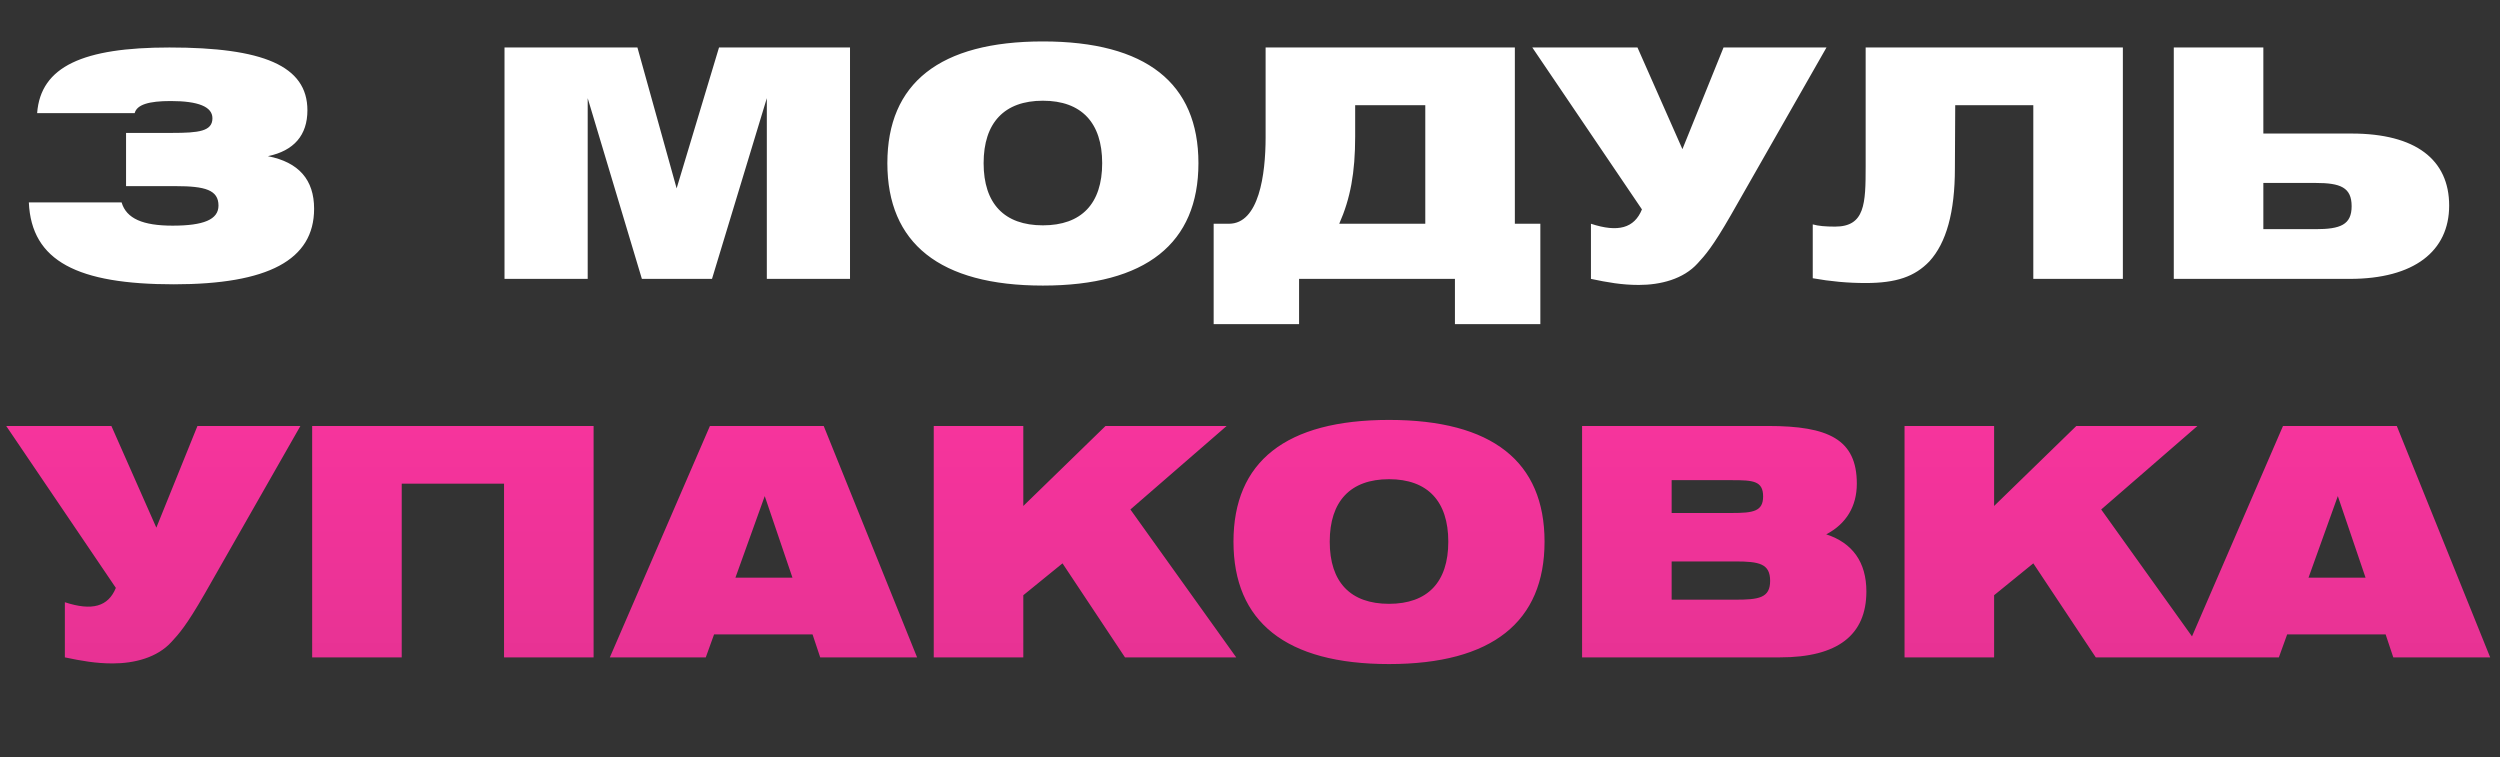
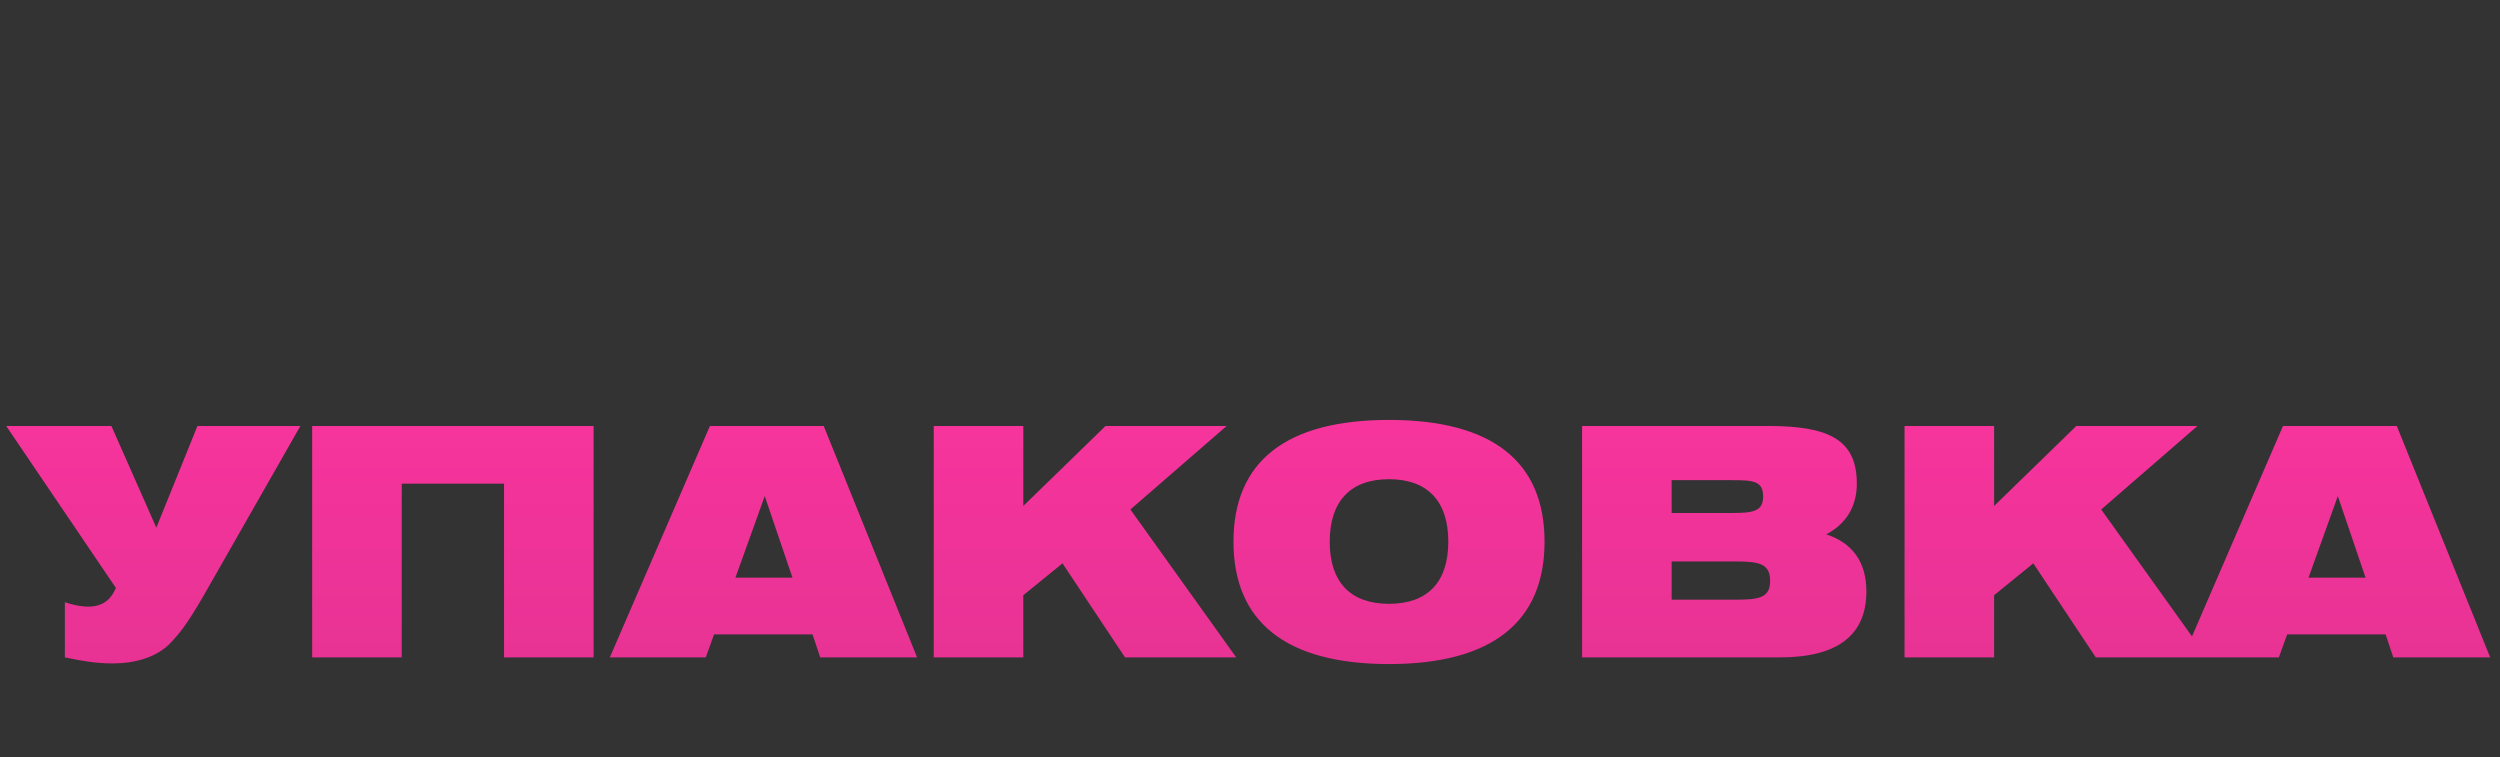
<svg xmlns="http://www.w3.org/2000/svg" width="251" height="76" viewBox="0 0 251 76" fill="none">
  <rect x="0" y="0" width="251" height="76" fill="#333333" stroke="none" />
  <path d="M6.512 66V60.464C9.232 61.36 10.864 60.912 11.632 59.024L0.624 42.768H11.184L15.696 52.976L19.824 42.768H30.16L20.56 59.6C18.704 62.832 17.968 63.632 17.232 64.432C15.792 66.032 13.488 66.608 11.312 66.608C9.616 66.608 8.176 66.352 6.512 66ZM31.341 66V42.768H59.597V66H50.605V48.56H40.333V66H31.341ZM61.228 66L71.276 42.768H82.7L92.076 66H82.348L81.58 63.696H71.692L70.86 66H61.228ZM73.836 58H79.564L76.78 49.808L73.836 58ZM93.748 66V42.768H102.74V50.8L110.996 42.768H123.156L113.492 51.152L124.116 66H112.948L106.676 56.56L102.74 59.76V66H93.748ZM123.841 54.384C123.841 46.352 129.089 42.16 139.457 42.16C149.825 42.16 155.073 46.352 155.073 54.384C155.073 62.416 149.825 66.672 139.457 66.672C129.089 66.672 123.841 62.416 123.841 54.384ZM133.505 54.384C133.505 58.448 135.585 60.624 139.457 60.624C143.329 60.624 145.409 58.448 145.409 54.384C145.409 50.32 143.329 48.112 139.457 48.112C135.585 48.112 133.505 50.32 133.505 54.384ZM177.529 42.768C183.577 42.768 186.425 44.112 186.425 48.56C186.425 50.832 185.369 52.592 183.353 53.648C186.009 54.512 187.385 56.464 187.385 59.376C187.385 63.76 184.505 66 178.713 66H158.841V42.768H177.529ZM167.833 48.208V51.504H173.881C176.025 51.504 177.017 51.344 177.017 49.84C177.017 48.272 175.993 48.208 173.881 48.208H167.833ZM167.833 60.208H174.201C176.569 60.208 177.721 60.048 177.721 58.32C177.721 56.592 176.633 56.368 174.201 56.368H167.833V60.208ZM191.216 66V42.768H200.208V50.8L208.464 42.768H220.624L210.96 51.152L221.584 66H210.416L204.144 56.56L200.208 59.76V66H191.216ZM219.166 66L229.214 42.768H240.638L250.014 66H240.286L239.518 63.696H229.63L228.798 66H219.166ZM231.774 58H237.502L234.718 49.808L231.774 58Z" fill="url(#paint0_linear_40_27)" />
-   <path d="M2.896 20.32H12.208C12.688 21.952 14.352 22.656 17.328 22.656C20.432 22.656 21.936 22.048 21.936 20.64C21.936 19.072 20.592 18.688 17.648 18.688H12.656V13.344H17.264C19.952 13.344 21.328 13.184 21.328 11.872C21.328 10.72 19.92 10.144 17.136 10.144C14.96 10.144 13.744 10.496 13.52 11.36H3.728C4.08 6.656 8.368 4.768 17.008 4.768C26.384 4.768 30.864 6.592 30.864 11.072C30.864 13.568 29.52 15.136 26.896 15.68C30 16.288 31.536 18.048 31.536 20.96C31.536 26.112 26.896 28.544 17.456 28.544C7.824 28.544 3.152 26.24 2.896 20.32ZM50.653 28V4.768H63.997L67.933 18.912L72.189 4.768H85.341V28H76.989V9.856L71.485 28H64.445L59.005 9.856V28H50.653ZM89.091 16.384C89.091 8.352 94.339 4.16 104.707 4.16C115.075 4.16 120.323 8.352 120.323 16.384C120.323 24.416 115.075 28.672 104.707 28.672C94.339 28.672 89.091 24.416 89.091 16.384ZM98.755 16.384C98.755 20.448 100.835 22.624 104.707 22.624C108.579 22.624 110.659 20.448 110.659 16.384C110.659 12.32 108.579 10.112 104.707 10.112C100.835 10.112 98.755 12.32 98.755 16.384ZM152.091 4.768V22.464H154.651V32.544H146.075V28H130.427V32.544H121.851V22.464H123.387C126.395 22.464 127.067 17.536 127.067 13.792V4.768H152.091ZM143.099 22.464V10.56H136.059V13.696C136.059 17.344 135.579 19.936 134.459 22.464H143.099ZM159.731 28V22.464C162.451 23.36 164.083 22.912 164.851 21.024L153.843 4.768H164.403L168.915 14.976L173.043 4.768H183.379L173.779 21.6C171.923 24.832 171.187 25.632 170.451 26.432C169.011 28.032 166.707 28.608 164.531 28.608C162.835 28.608 161.395 28.352 159.731 28ZM187.312 16.704V4.768H213.136V28H204.144V10.56H196.304L196.272 16.896C196.272 21.312 195.408 24.384 193.712 26.24C192.24 27.776 190.384 28.416 187.312 28.416C185.52 28.416 183.792 28.256 182 27.936V22.528C182.544 22.688 183.28 22.752 184.24 22.752C187.248 22.752 187.312 20.448 187.312 16.704ZM218.248 4.768H227.24V13.408H236.104C242.536 13.408 245.896 16.032 245.896 20.64C245.896 25.216 242.376 28 235.912 28H218.248V4.768ZM232.488 23.008C234.984 23.008 236.104 22.56 236.104 20.704C236.104 18.816 234.984 18.368 232.488 18.368H227.24V23.008H232.488Z" fill="white" />
  <defs>
    <linearGradient id="paint0_linear_40_27" x1="126" y1="38" x2="126" y2="91.122" gradientUnits="userSpaceOnUse">
      <stop stop-color="#F9349E" />
      <stop offset="1" stop-color="#D8318B" />
    </linearGradient>
  </defs>
</svg>